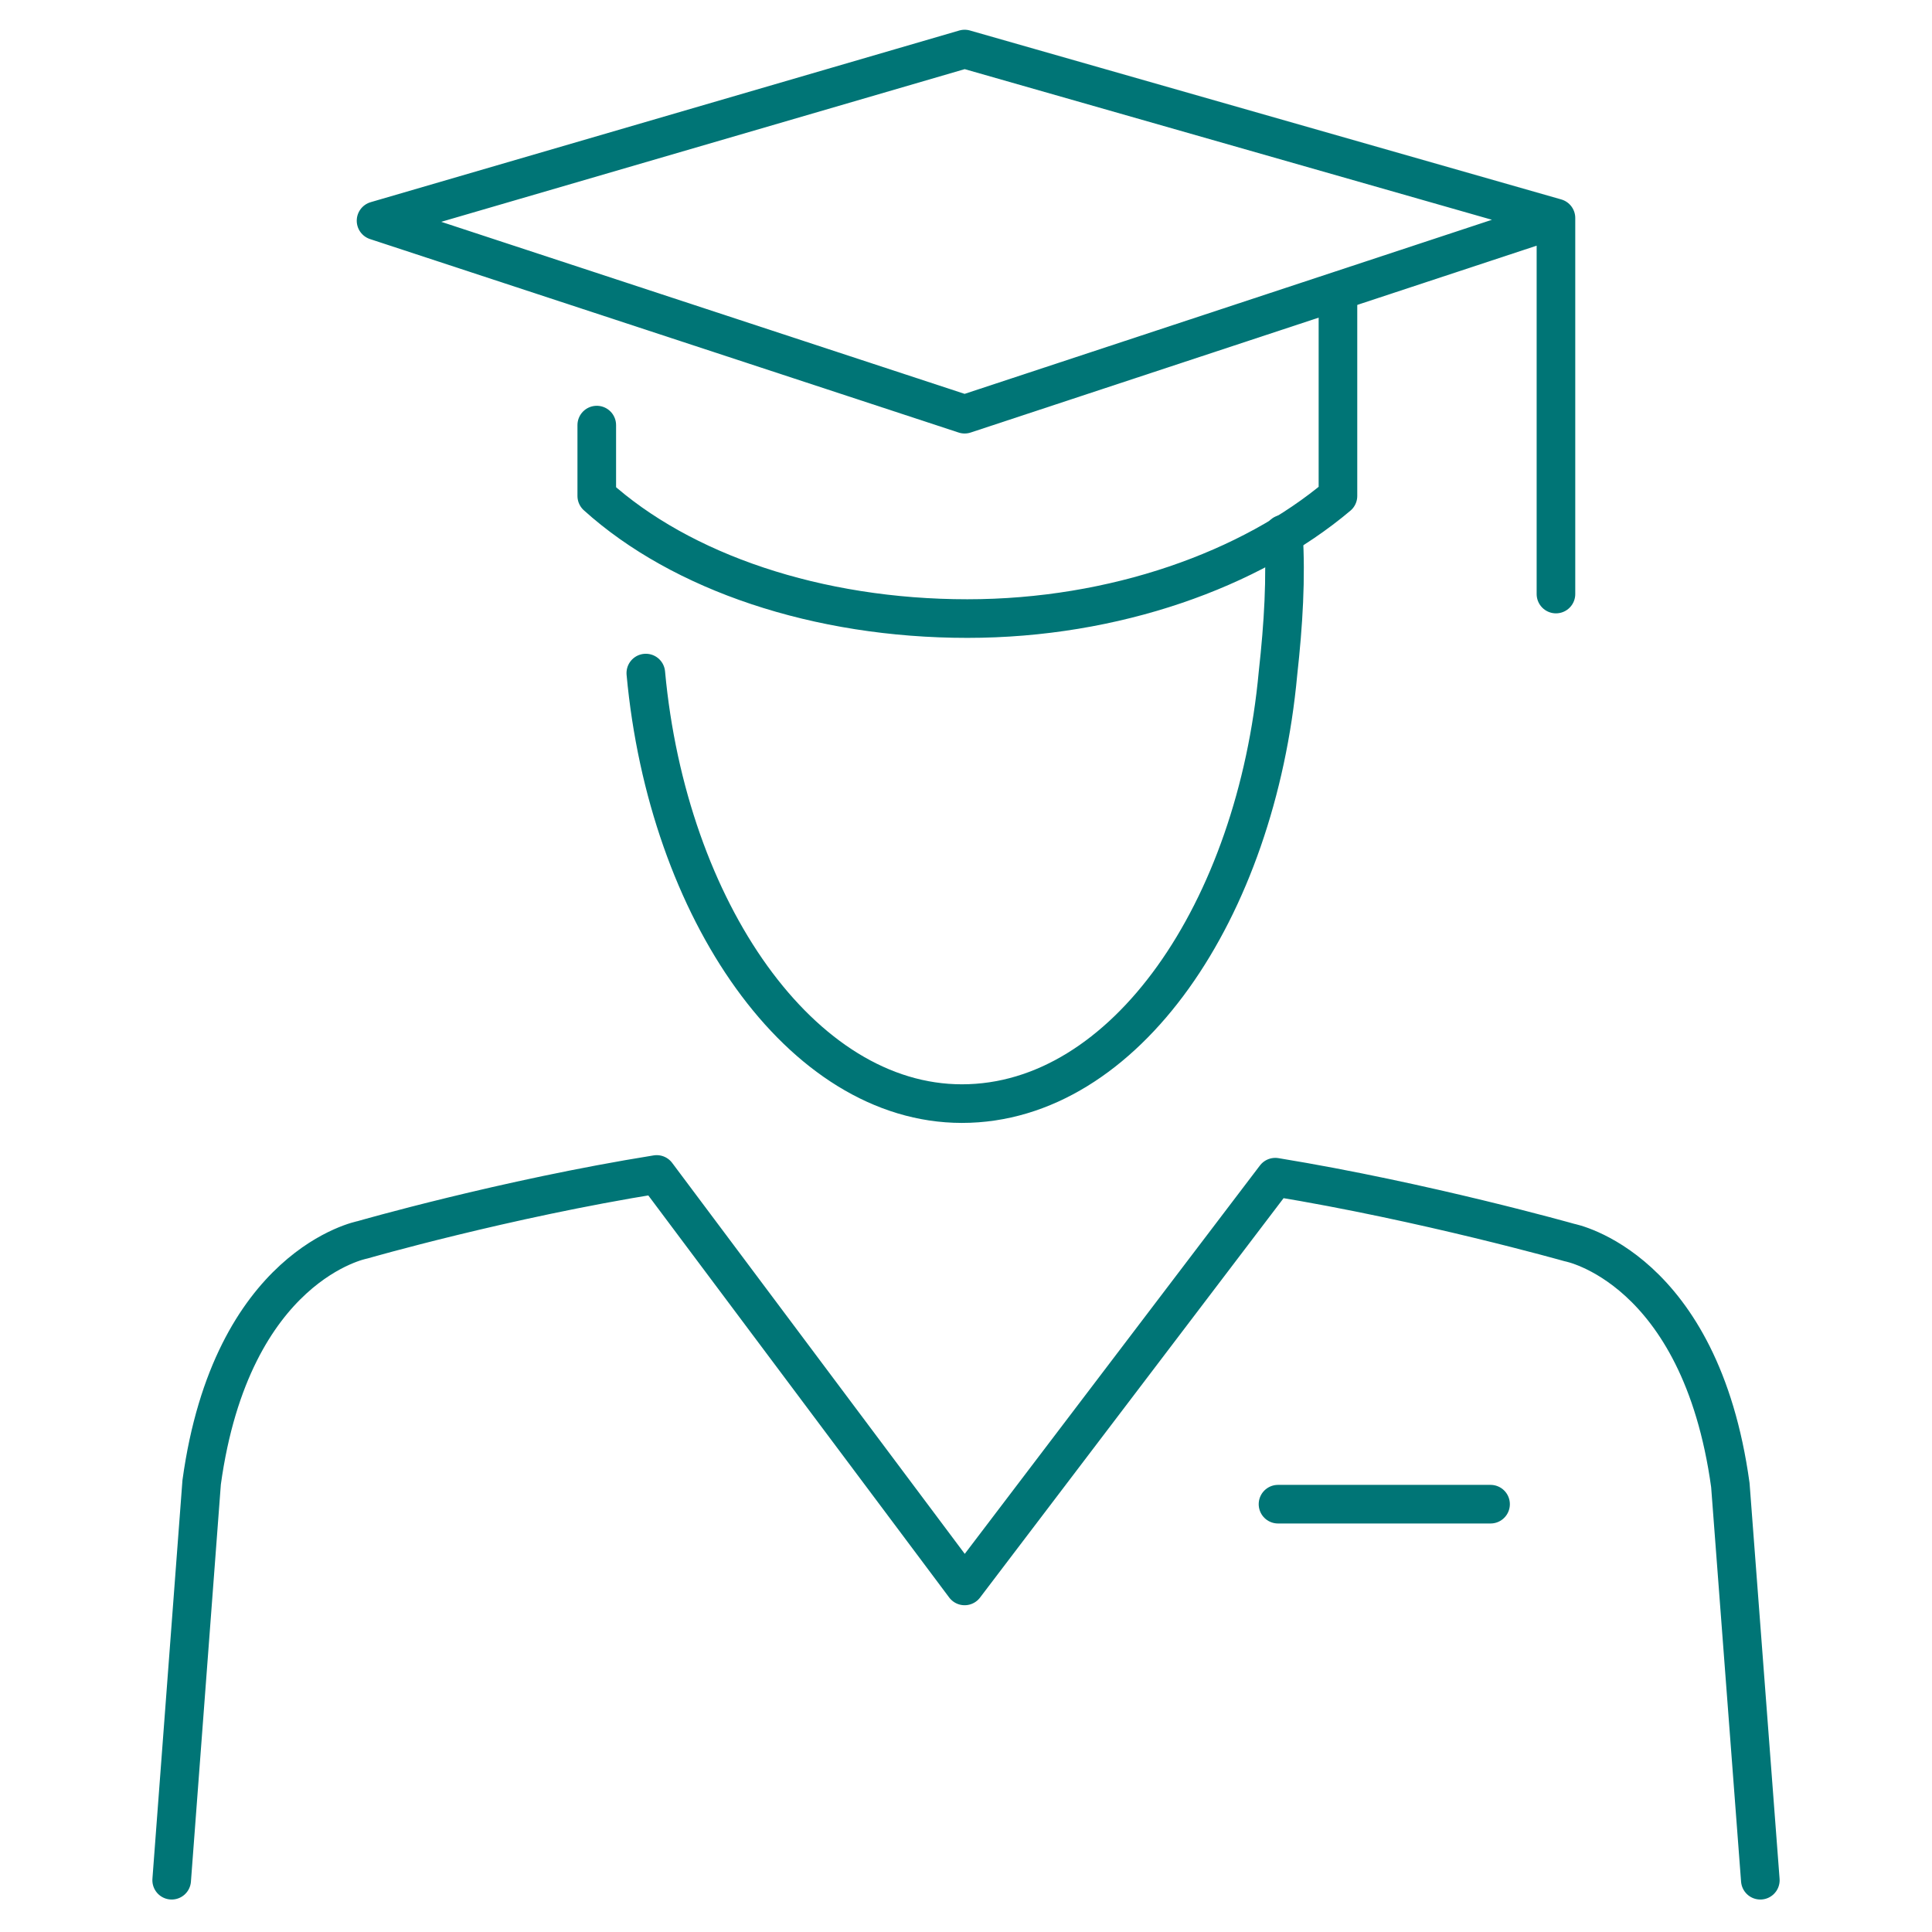
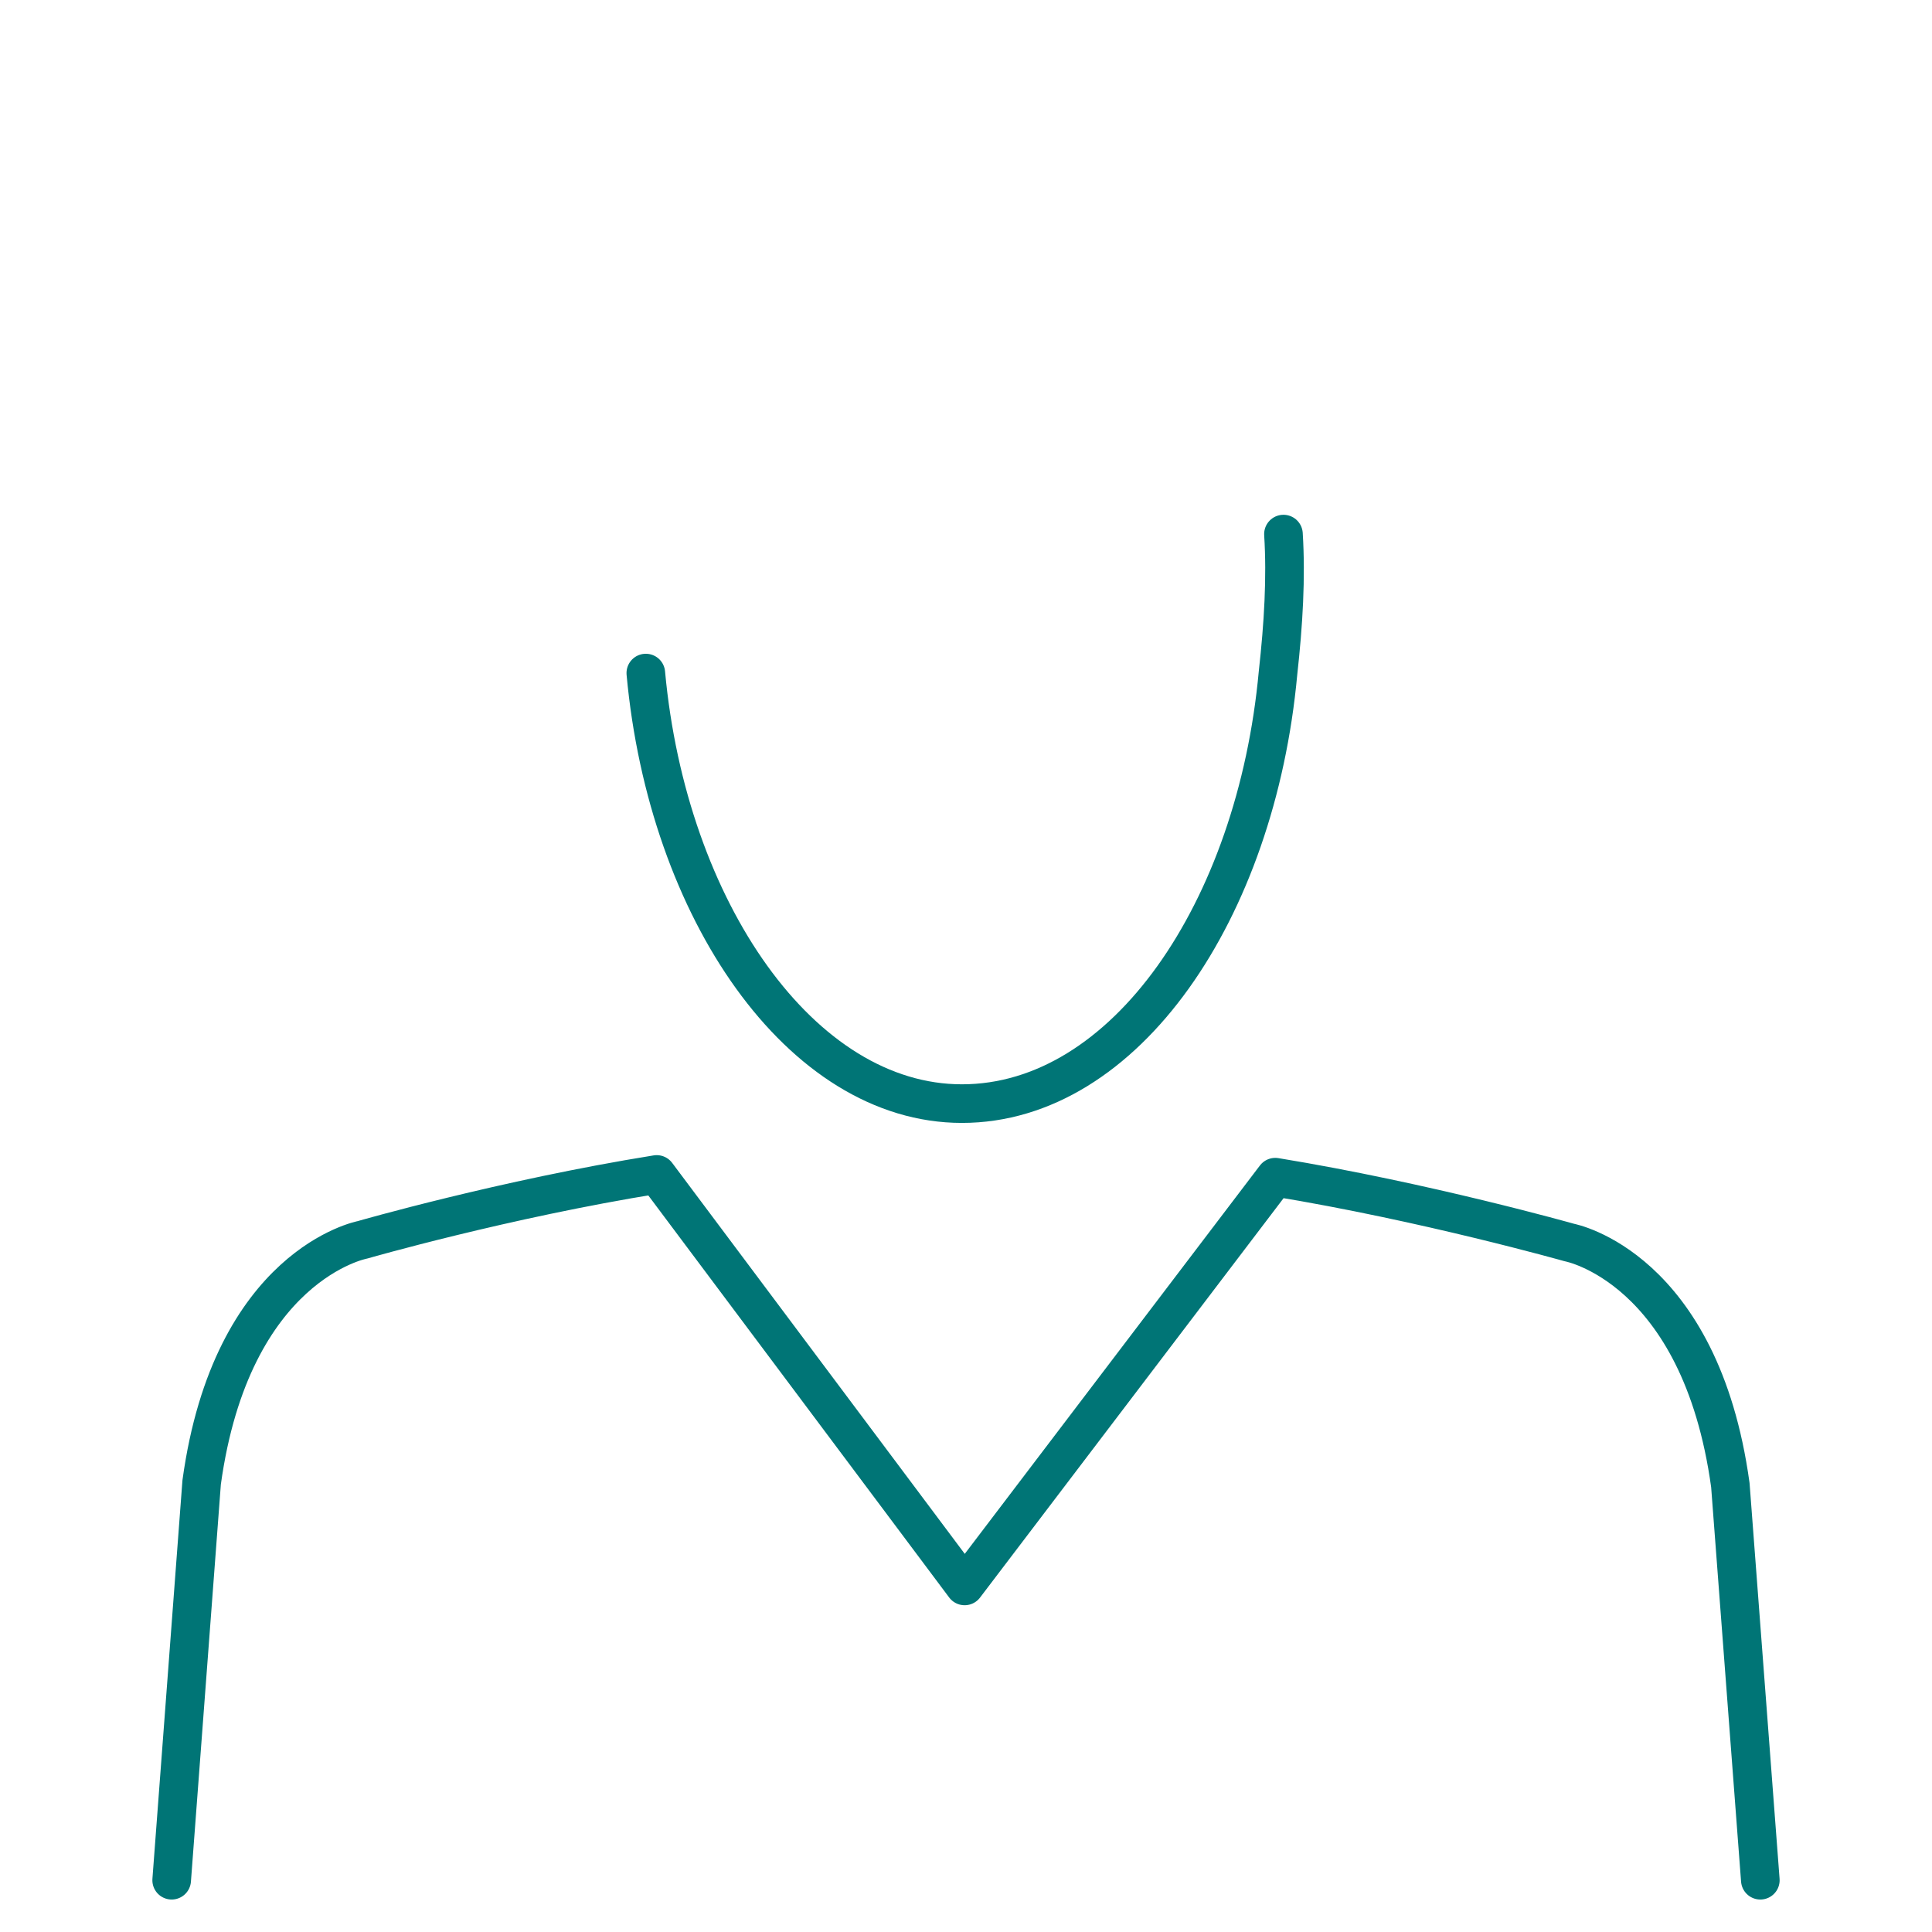
<svg xmlns="http://www.w3.org/2000/svg" id="Ebene_1" viewBox="0 0 70.9 70.9">
  <defs>
    <style>.cls-1{fill:none;stroke:#007576;stroke-linecap:round;stroke-linejoin:round;stroke-width:1.417px;}</style>
  </defs>
-   <polyline class="cls-1" points="57.1 21.8 57.1 8 35.4 1.8 13.8 8.1 35.4 15.2 56.3 8.3" />
-   <path class="cls-1" d="M21.9,15.6v2.6c3.1,2.8,8.1,4.5,13.6,4.5,5.4,0,10.4-1.8,13.6-4.5v-7.3" />
  <path class="cls-1" d="M23.7,24.7c.8,8.7,5.7,15.8,11.6,15.8,6,0,10.8-7.1,11.6-15.8.2-1.8.3-3.5.2-5.1" />
  <path class="cls-1" d="M64.6,69l-1.1-14.5c-1.1-8-5.9-8.9-5.9-8.9,0,0-5.3-1.5-10.8-2.4l-11.4,15-11.3-15.1c-5.6.9-10.8,2.4-10.8,2.4,0,0-4.8.9-5.9,8.9l-1.1,14.6" />
-   <line class="cls-1" x1="46.9" y1="55.2" x2="54.7" y2="55.2" />
</svg>